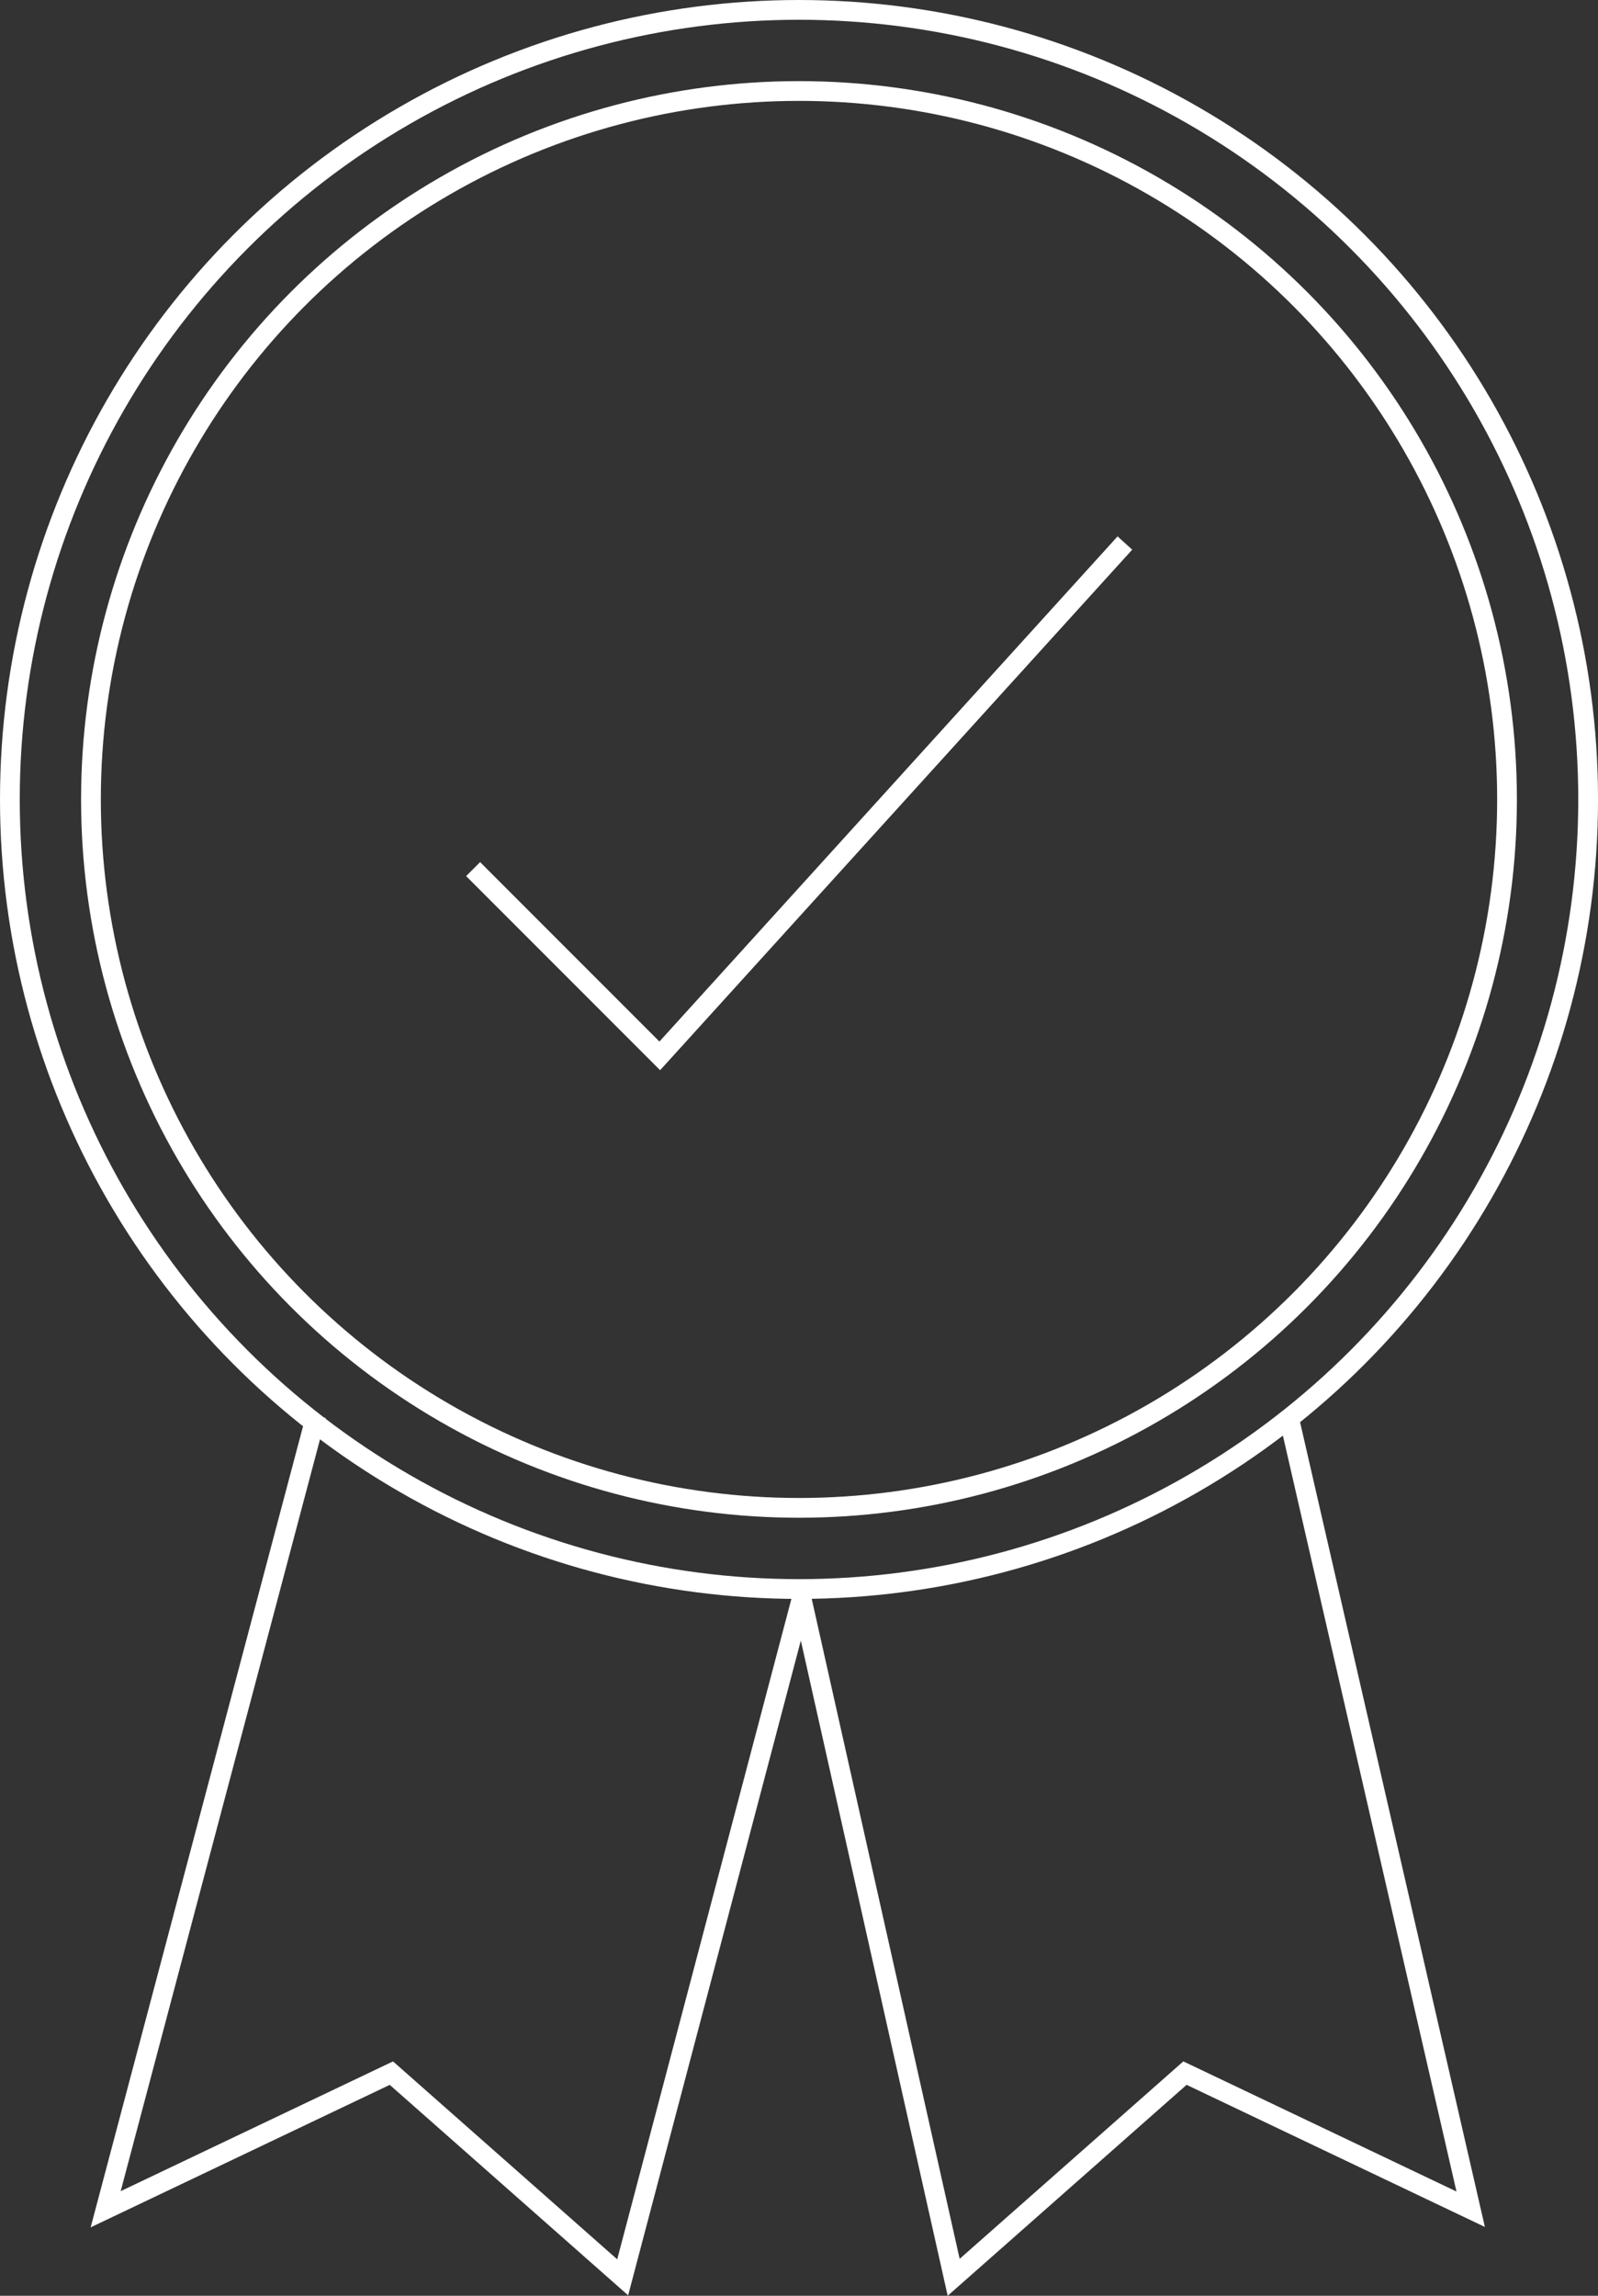
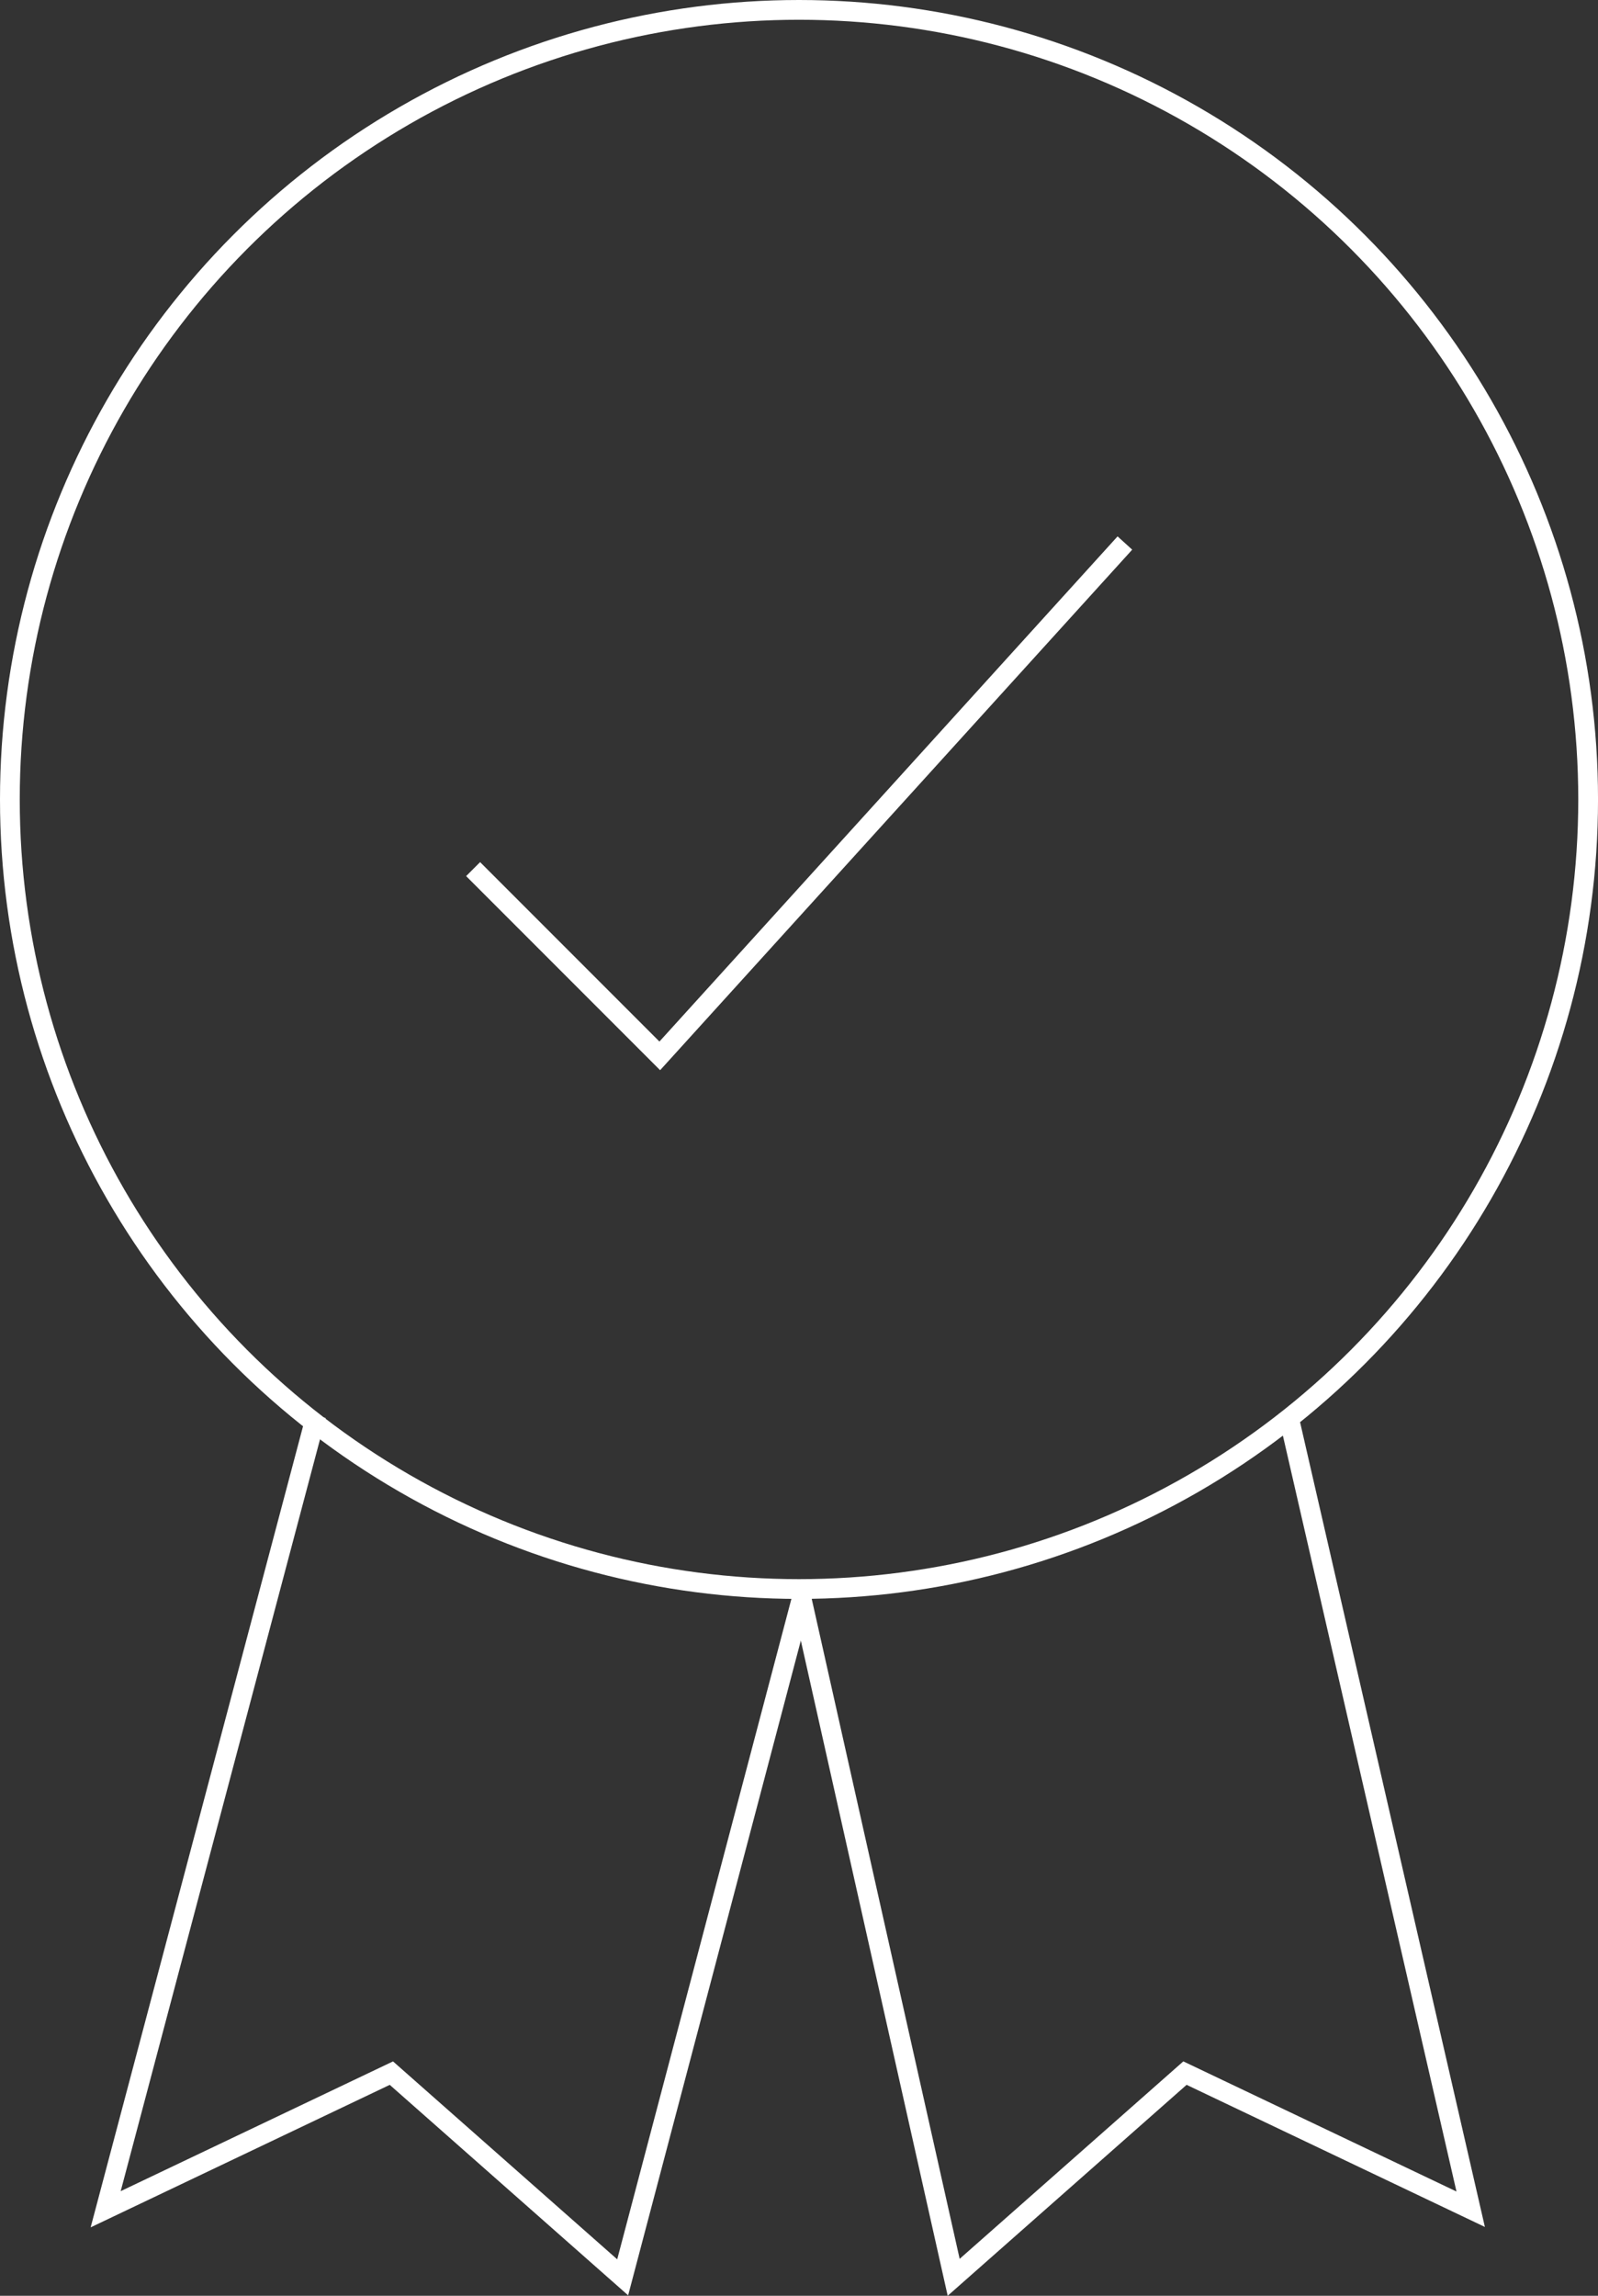
<svg xmlns="http://www.w3.org/2000/svg" width="80.891" height="116.148" viewBox="0 0 80.891 116.148">
  <rect x="0" y="0" width="80.891" height="116.148" fill="#333333" stroke="none" />
  <defs>
    <style>.a{fill:none;stroke:#fff;stroke-miterlimit:10;}</style>
  </defs>
  <g transform="translate(-362.959 -1298.437)">
    <path class="a" d="M407.057,1365.584l9.449,9.449,23.544-25.946" transform="translate(-20.149 -23.177)" />
    <circle class="a" cx="39.946" cy="39.946" r="39.946" transform="translate(363.459 1298.937)" />
-     <circle class="a" cx="35.841" cy="35.841" r="35.841" transform="translate(367.563 1303.041)" />
    <path class="a" d="M383.128,1431.153l-10.653,40.16,14.463-6.887,11.708,10.331,9.178-34.78" transform="translate(-4.167 -61.105)" />
    <path class="a" d="M462.576,1431.552l9.178,39.945-14.463-6.887-11.708,10.331-7.8-34.78" transform="translate(-34.349 -61.29)" />
  </g>
</svg>